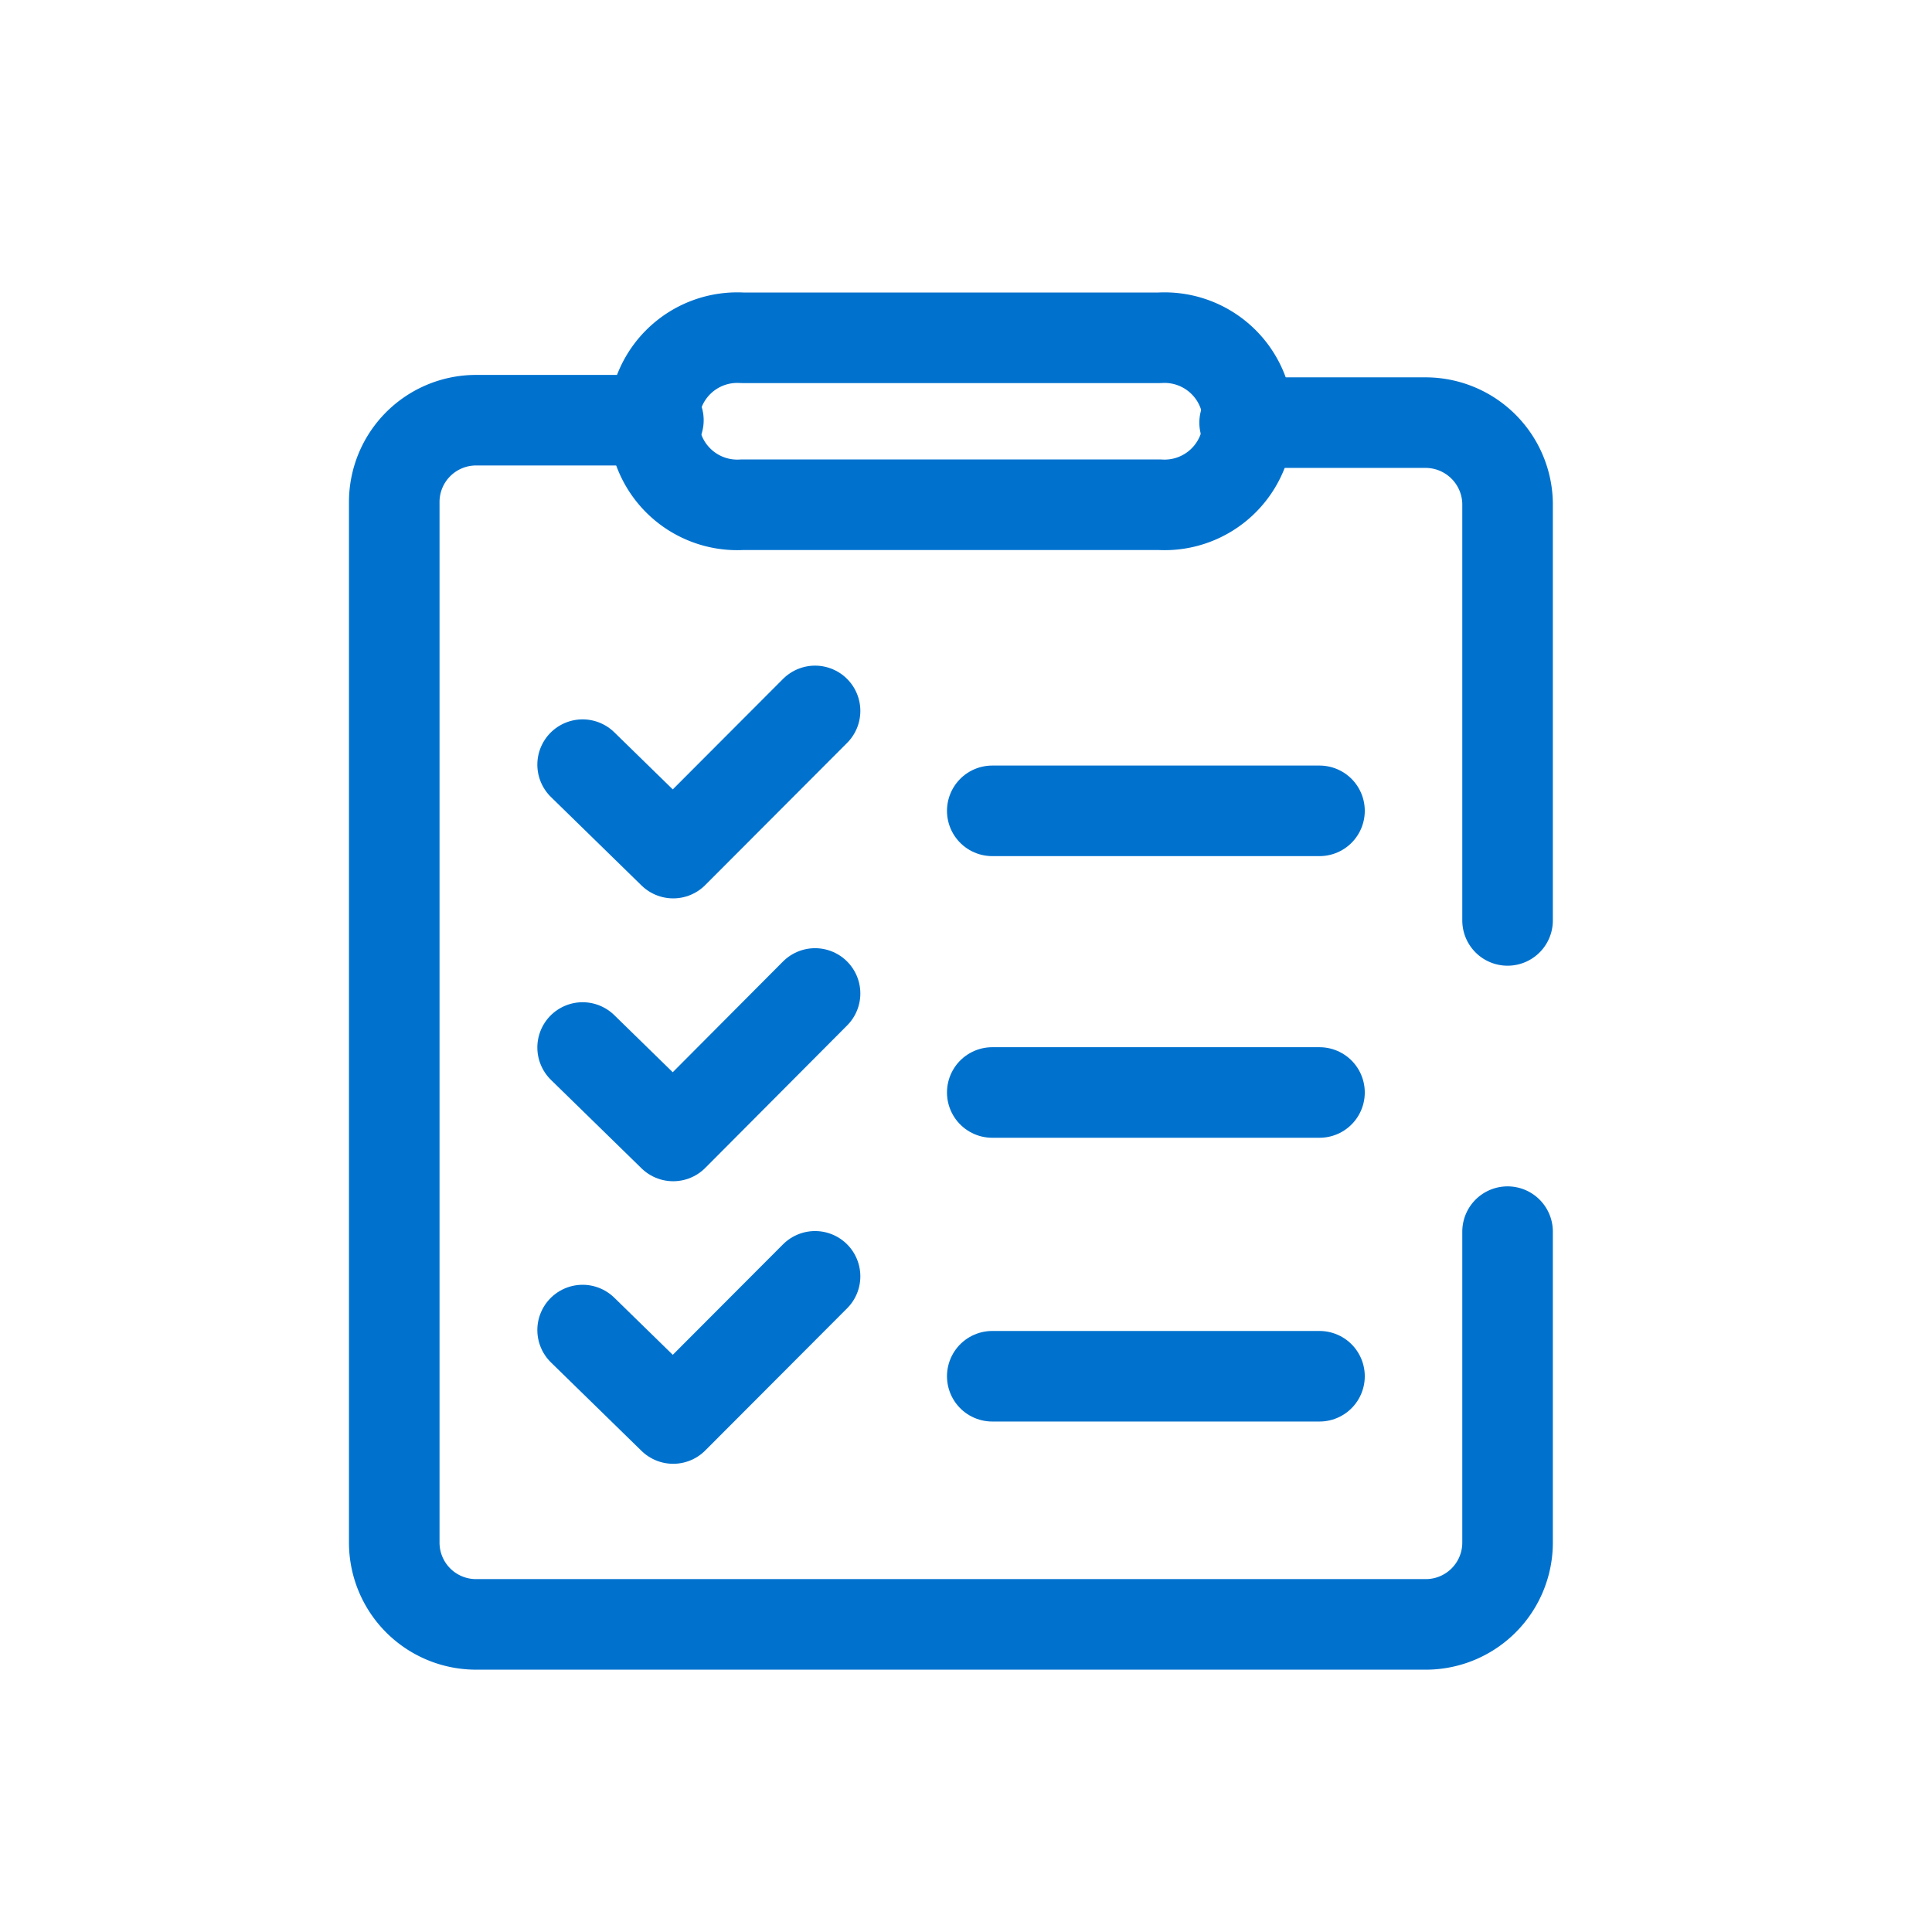
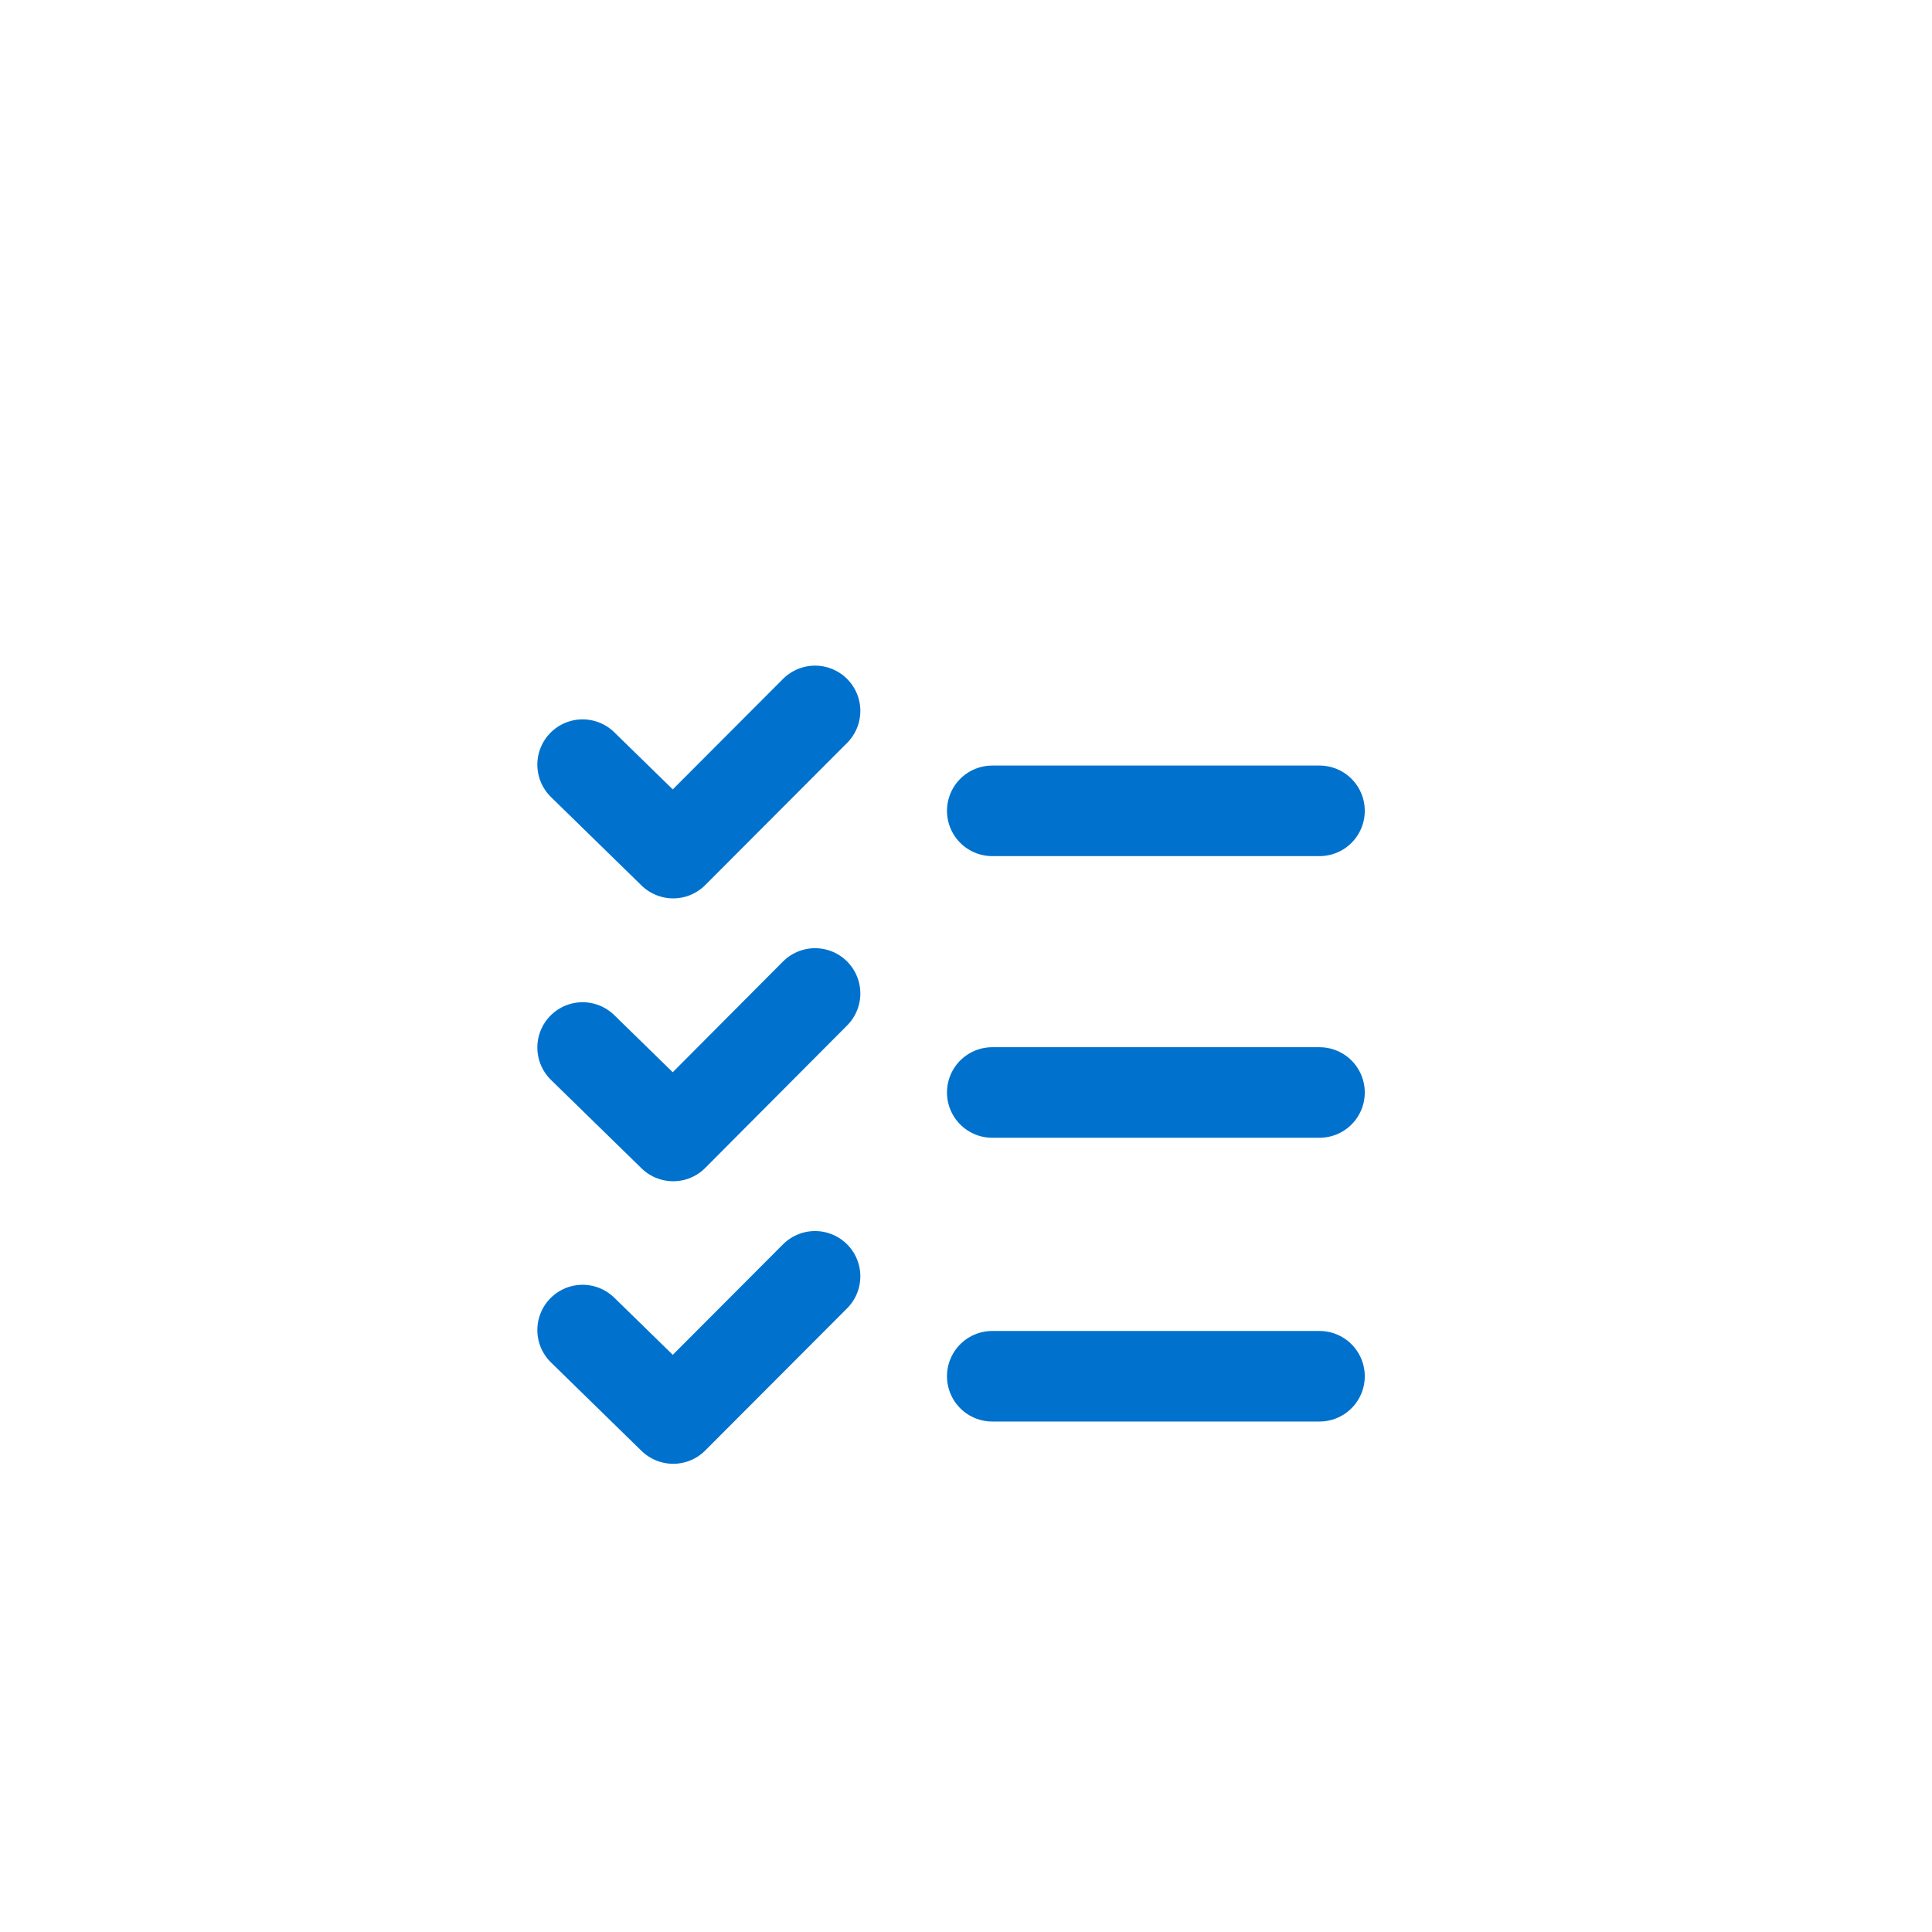
<svg xmlns="http://www.w3.org/2000/svg" id="Capa_1" data-name="Capa 1" viewBox="0 0 64 64">
  <defs>
    <style>.cls-1,.cls-2{fill:none;}.cls-2{stroke:#0072ce;stroke-linecap:round;stroke-linejoin:round;stroke-width:3px;}</style>
  </defs>
  <g id="Capa_1-2" data-name="Capa 1-2">
    <rect class="cls-1" width="64" height="64" />
    <path class="cls-2" d="M32.87,26.86H43.71" />
    <path class="cls-2" d="M32.87,36.19H43.71" />
    <path class="cls-2" d="M32.87,45.59H43.71" />
    <path class="cls-2" d="M19.3,25.33l3,2.93L27,23.55" />
    <path class="cls-2" d="M19.3,34.7l3,2.93L27,32.91" />
    <path class="cls-2" d="M19.3,44.06l3,2.93L27,42.28" />
-     <path class="cls-2" d="M49.94,30.49V16.66A2.72,2.72,0,0,0,47.23,14h-6" />
-     <path class="cls-2" d="M21.81,13.92H15.74a2.71,2.71,0,0,0-2.68,2.71V51.1a2.71,2.71,0,0,0,2.71,2.71H47.26a2.71,2.71,0,0,0,2.68-2.71V40.8" />
-     <path class="cls-2" d="M38.41,11.19H24.59a2.77,2.77,0,1,0,0,5.53H38.41a2.77,2.77,0,1,0,0-5.53Z" />
  </g>
</svg>